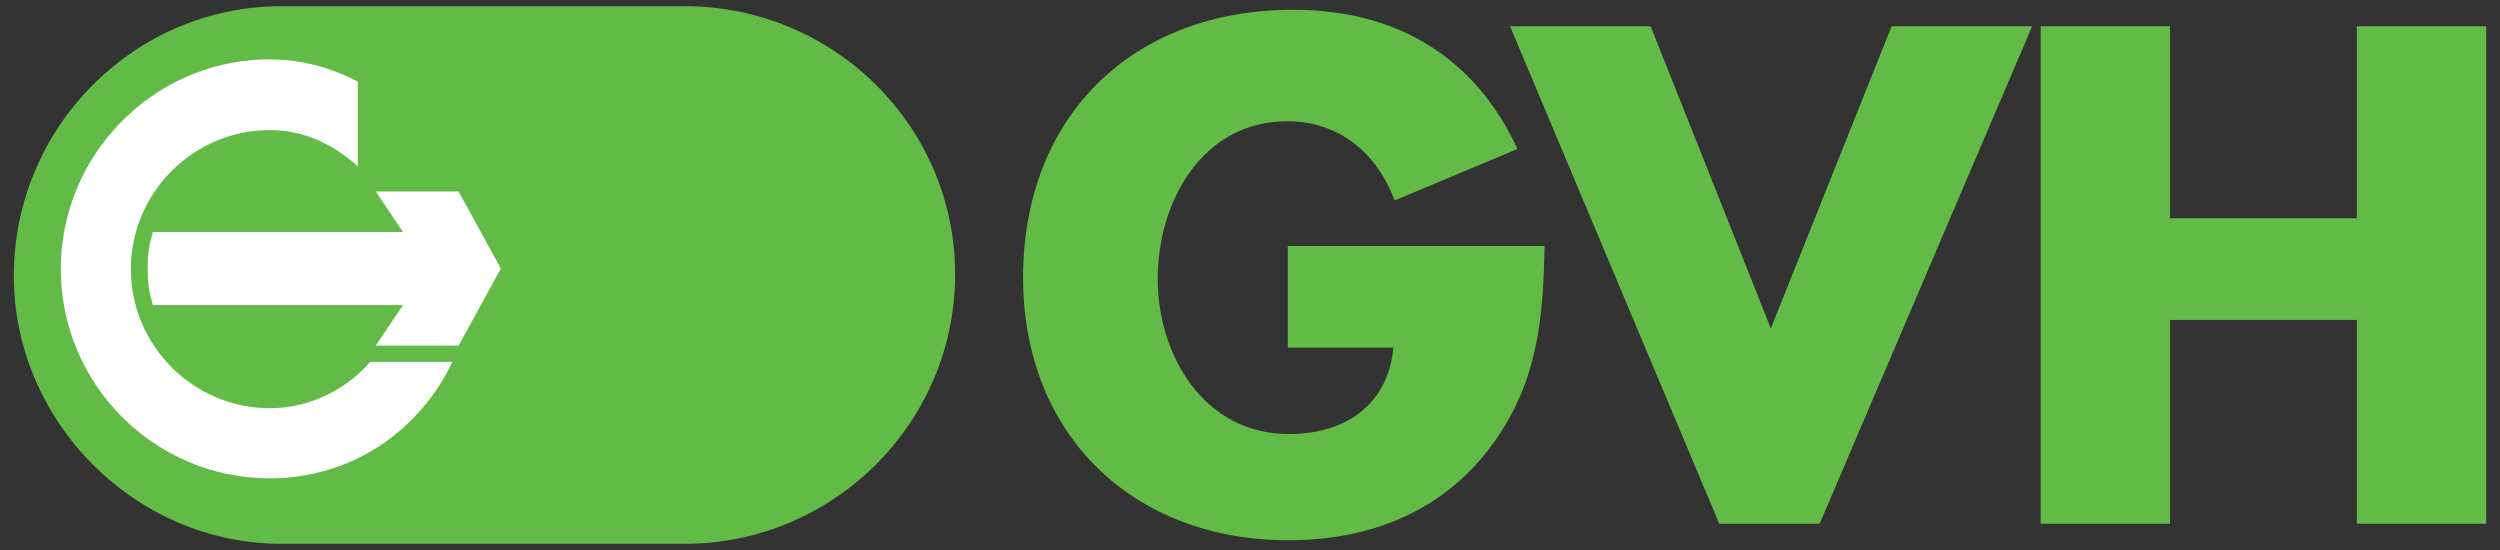
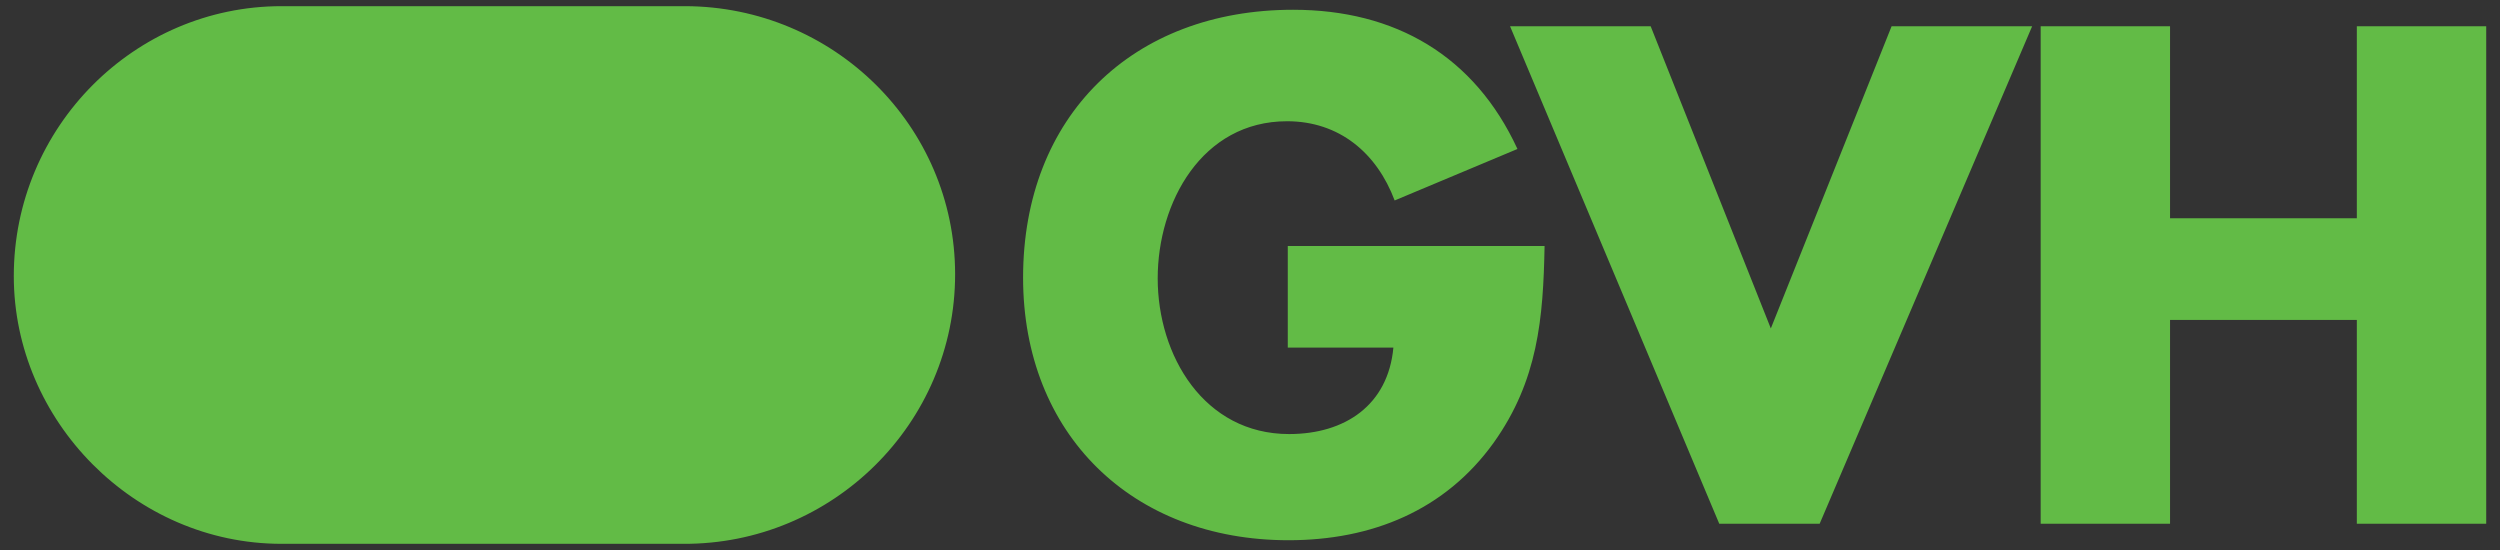
<svg xmlns="http://www.w3.org/2000/svg" version="1.0" width="1000" height="220" id="svg2" xml:space="preserve">
  <rect width="100%" height="100%" fill="#333333" stroke="none" />
  <defs id="defs5" />
  <g transform="matrix(0,1.25,1.25,0,-37.031,-233.719)" id="g11">
    <path d="M 188.949,119.713 C 188.949,72.695 227.593,34.038 275.324,34.038 C 321.66,34.038 360.999,72.695 360.999,119.713 L 360.999,248.188 C 361.281,296.017 322.454,335.329 274.624,335.262 C 227.176,335.197 189.057,296.336 188.949,248.887 L 188.949,119.713 z M 190.099,443.413 C 190.099,392.081 224.103,357.012 275.824,357.012 C 325.869,357.012 359.849,391.875 359.849,441.938 C 359.849,468.545 350.37,491.99 328.624,507.613 C 308.77,521.766 288.921,523.465 265.699,523.888 L 265.699,441.712 L 298.199,441.712 L 298.199,475.512 C 316.568,473.82 325.874,460.091 325.874,442.137 C 325.874,414.891 300.748,400.087 276.049,400.087 C 251.765,400.087 225.774,414.241 225.774,441.488 C 225.774,458.18 235.926,470.214 251.124,475.913 L 234.649,515.212 C 204.88,501.482 190.099,476.151 190.099,443.413 z M 195.374,512.837 L 354.574,579.788 L 354.574,611.913 L 195.374,679.913 L 195.374,634.938 L 292.074,596.288 L 195.374,557.837 L 195.374,512.837 z M 195.374,682.638 L 354.574,682.638 L 354.574,724.038 L 289.349,724.038 L 289.349,783.812 L 354.574,783.812 L 354.574,825.212 L 195.374,825.212 L 195.374,783.812 L 256.824,783.812 L 256.824,724.038 L 195.374,724.038 L 195.374,682.638 z" id="gruen" style="fill:#62bb46;fill-opacity:1;fill-rule:nonzero;stroke:none" />
-     <path d="M 142.812,257.469 C 97.714,258.624 61.344,295.967 61.344,341.375 C 61.344,387.505 98.88,425.062 144.969,425.062 C 177.699,425.062 204.881,406.004 218,378.469 L 185.062,378.469 C 177.399,387.574 163.024,397 144.969,397 C 114.395,397 89.375,371.97 89.375,341.375 C 89.375,310.771 114.395,285.75 144.969,285.75 C 158.243,285.75 170.294,291.249 180.156,300.281 L 180.156,266.375 C 169.537,260.765 157.651,257.469 144.969,257.469 C 144.249,257.469 143.528,257.45 142.812,257.469 z M 187.344,310.312 L 198.219,326.531 L 98.188,326.531 C 96.58,332.059 96.094,335.37 96.094,341.125 C 96.094,346.881 96.58,350.233 98.188,355.75 L 198.219,355.75 L 187.344,371.969 L 220.469,371.969 L 237.375,341.125 L 220.469,310.312 L 187.344,310.312 z" transform="matrix(0,0.8,0.8,0,0,0)" id="weiss" style="fill:#ffffff;fill-opacity:1;fill-rule:nonzero;stroke:none" />
  </g>
</svg>